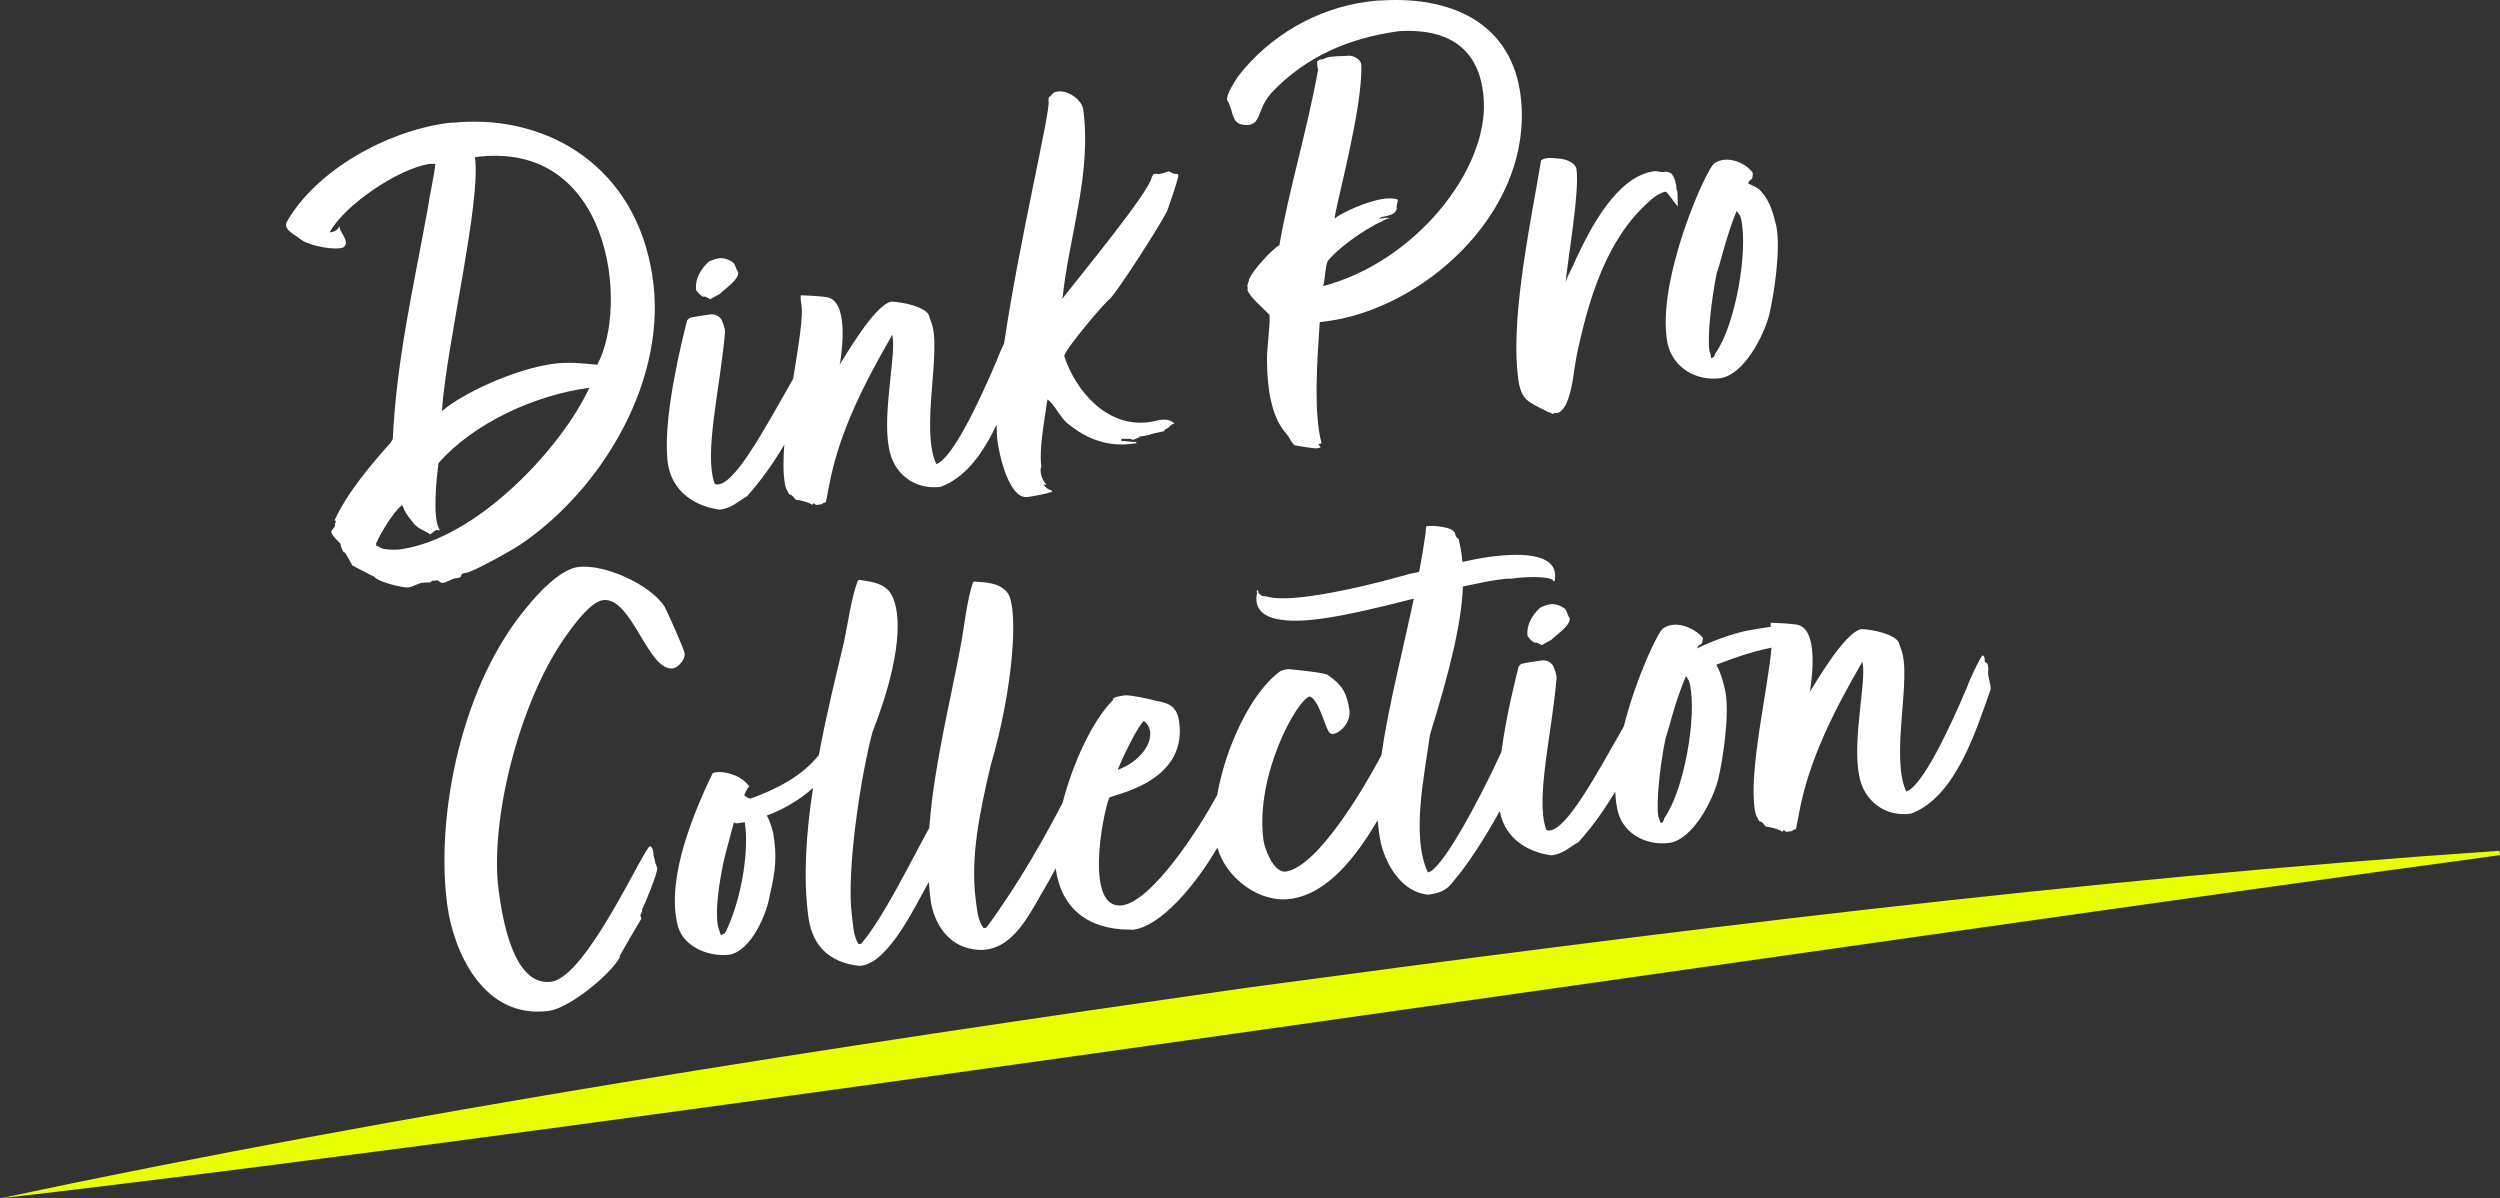
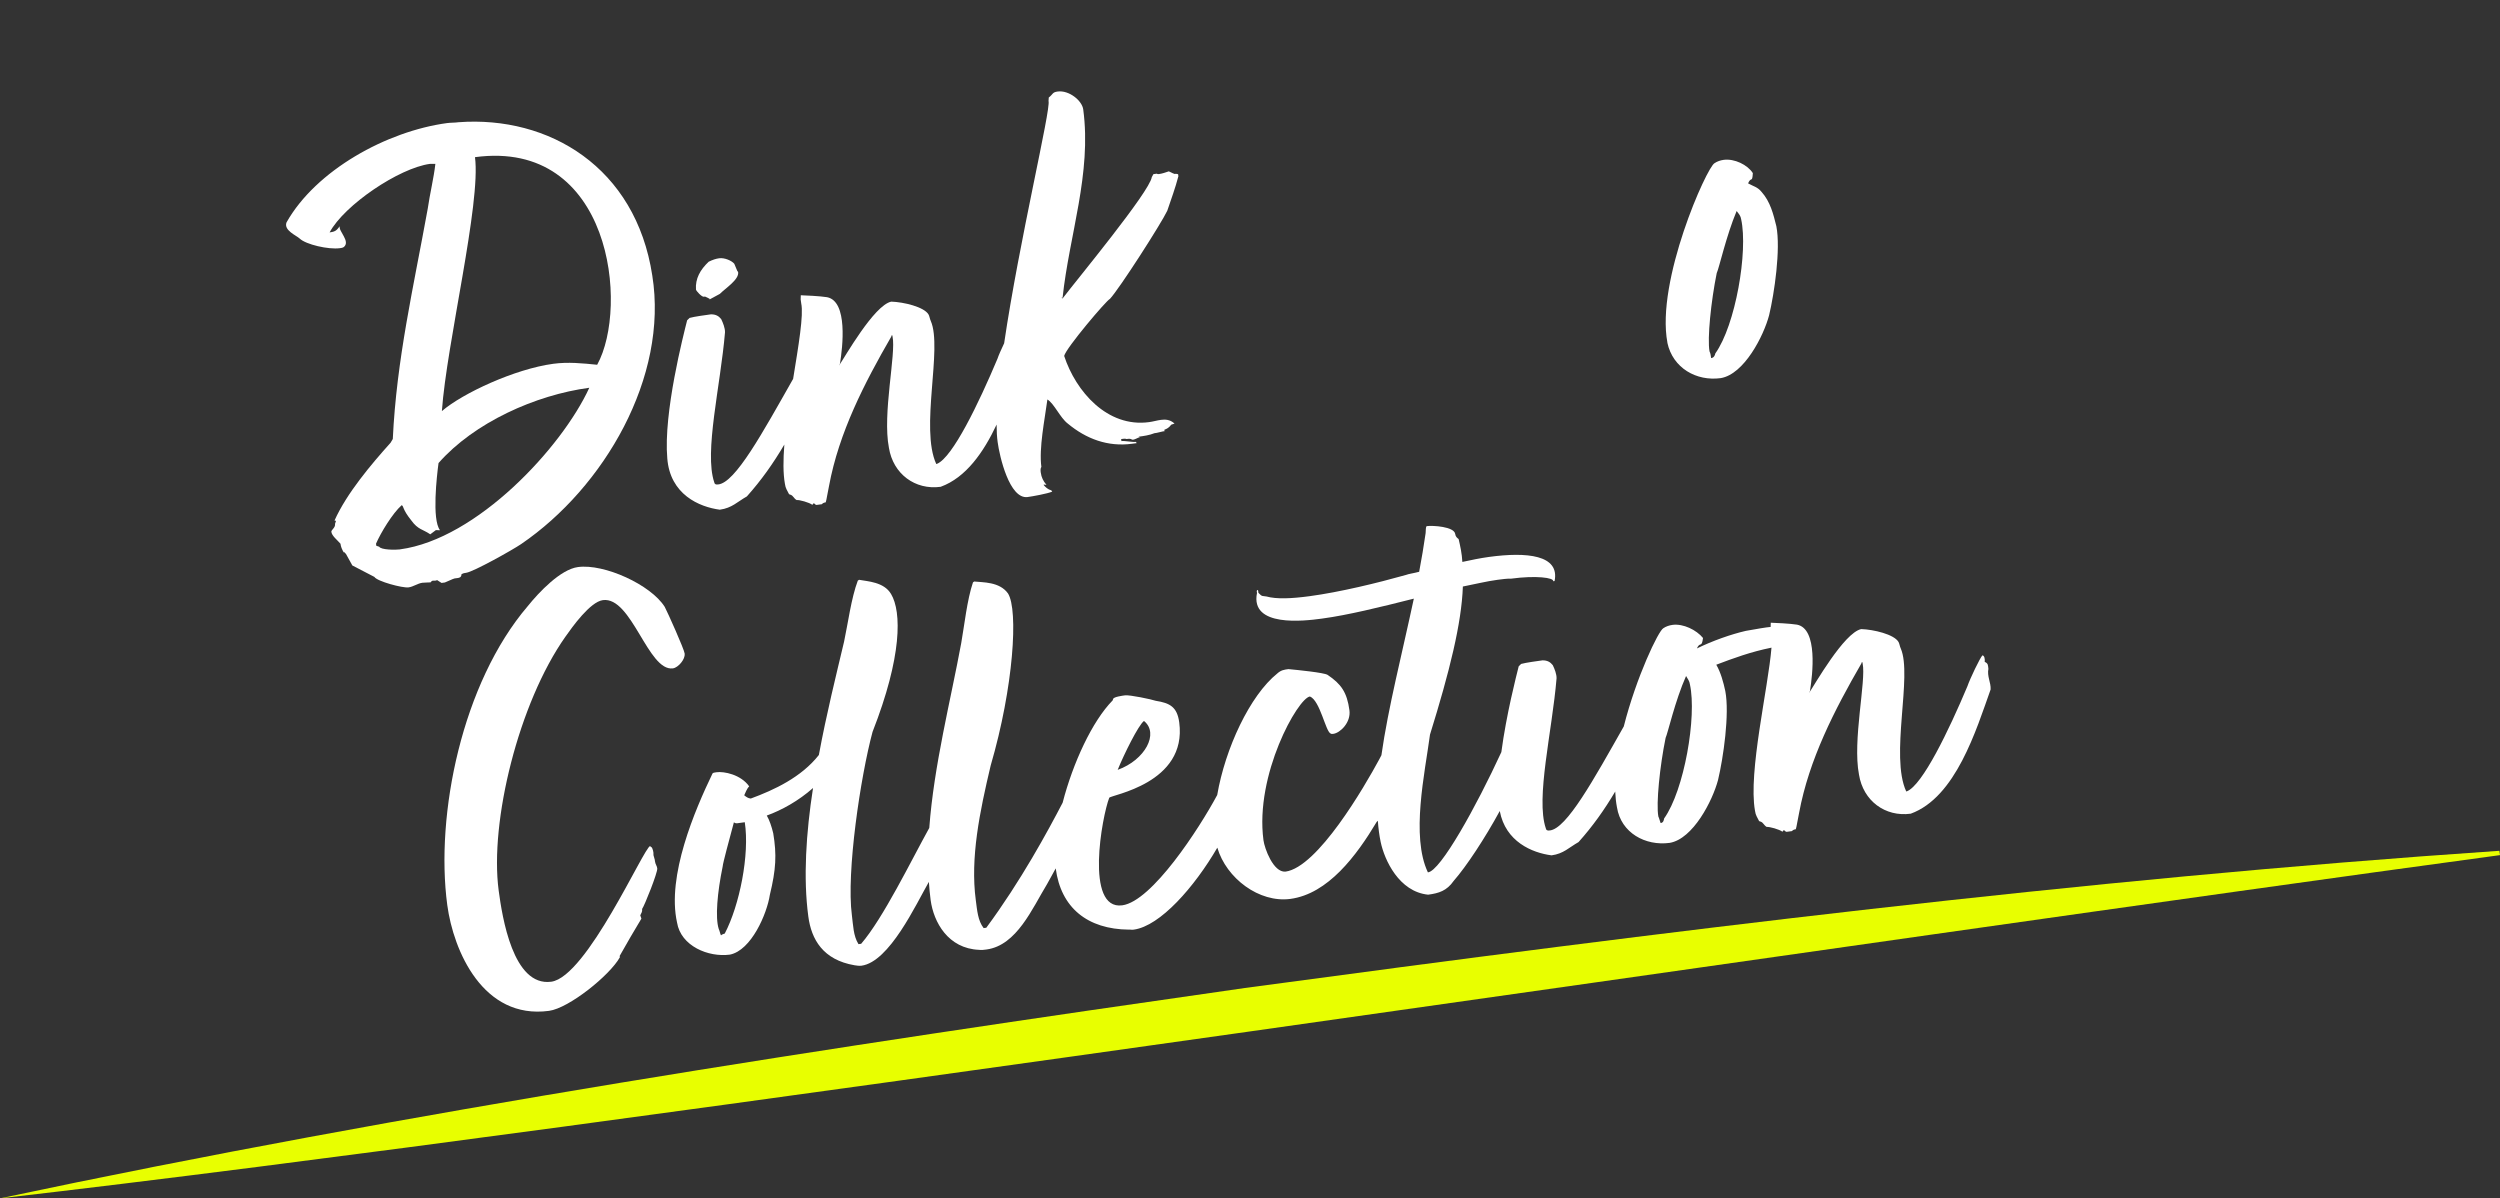
<svg xmlns="http://www.w3.org/2000/svg" fill="none" viewBox="0 0 242 116" height="116" width="242">
  <rect x="0" y="0" width="242" height="116" fill="#333333" stroke="none" />
  <path fill="#E8FF00" d="M0 116C39.795 107.559 80.237 101.388 120.482 95.641C160.765 90.203 201.355 85.112 241.94 82.357L242 82.776C181.932 90.903 59.371 109.184 0 116Z" />
  <path fill="white" d="M44.008 55.992C44.14 55.976 44.206 55.965 44.266 55.959C44.464 55.932 44.656 55.904 44.678 55.574C44.864 55.48 44.93 55.474 45.122 55.447C45.836 55.348 49.599 53.243 50.45 52.664C58.466 47.193 64.721 36.504 63.141 26.669C61.538 16.173 53.122 11.187 44.392 11.831C44.003 11.886 43.668 11.864 43.279 11.914C37.425 12.702 30.577 16.487 27.735 21.528C27.439 22.3 28.701 22.796 29.003 23.088C29.611 23.672 31.795 24.173 32.904 24.024C33.035 24.008 33.161 23.991 33.288 23.909C33.941 23.352 32.75 22.383 32.887 21.898C32.607 22.267 32.492 22.416 31.971 22.487L31.905 22.498C33.337 19.842 38.626 16.272 41.616 15.864H42.143C41.995 17.209 41.605 18.79 41.402 20.217C40.031 27.788 38.385 34.796 38.023 42.493L37.809 42.857C35.905 44.978 33.562 47.755 32.388 50.372C32.322 50.383 32.525 50.422 32.525 50.422L32.432 50.703C32.486 51.094 32.048 51.287 32.075 51.485C32.13 51.877 32.646 52.273 32.958 52.631C33.002 52.956 33.096 53.144 33.277 53.519L33.26 53.386L33.491 53.623L34.105 54.736L36.239 55.844C36.497 56.273 38.972 56.94 39.553 56.858C40.009 56.797 40.431 56.472 40.887 56.411C41.144 56.378 41.479 56.395 41.677 56.373C41.792 56.224 41.852 56.218 41.918 56.207C42.05 56.191 42.187 56.24 42.308 56.152L42.741 56.428L43.065 56.384C43.131 56.373 43.877 56.009 44.008 55.992ZM45.978 15.214C59.19 13.434 60.902 29.7 57.807 35.309C56.397 35.165 54.987 35.022 53.555 35.215C49.846 35.716 44.793 38.058 42.774 39.794C43.229 33.275 46.571 19.655 45.978 15.209V15.214ZM38.73 53.182C38.275 53.243 36.881 53.232 36.706 52.923L36.426 52.83L36.398 52.631C36.854 51.574 37.995 49.689 38.884 48.901C39.098 49.006 38.939 49.292 39.811 50.372C40.464 51.282 40.919 51.221 41.649 51.722L42.192 51.315L42.593 51.326C41.792 50.301 42.286 46.047 42.45 44.824C45.901 40.901 51.838 38.234 57.045 37.535C54.378 43.347 46.148 52.18 38.73 53.177V53.182Z" />
  <path fill="white" d="M69.686 49.337C70.855 49.177 71.37 48.576 72.298 48.053C73.702 46.483 74.849 44.857 75.924 43.033C75.809 44.504 75.798 45.827 75.979 46.83C76.04 47.287 76.199 47.463 76.38 47.838L76.517 47.888C76.797 47.981 76.83 48.246 77.115 48.405C77.373 48.372 78.338 48.637 78.635 48.868L78.75 48.719C78.953 48.758 78.832 48.841 79.035 48.879C79.233 48.852 79.293 48.846 79.359 48.835C79.359 48.835 79.425 48.824 79.556 48.808C79.611 48.736 79.732 48.648 79.93 48.626C80.023 48.345 80.083 47.805 80.248 47.05C81.208 41.865 83.683 37.072 86.267 32.598C86.267 32.598 86.355 32.256 86.398 32.581C86.755 34.262 85.405 40.036 86.047 43.342C86.453 45.882 88.588 47.458 91.057 47.122C93.509 46.229 95.21 43.777 96.472 41.099C96.472 41.733 96.505 42.3 96.571 42.785C96.752 44.157 97.712 48.35 99.473 48.113C99.928 48.053 101.415 47.783 101.854 47.59L101.772 47.469C101.432 47.381 101.201 47.149 101.042 46.967L101.031 46.901L101.3 46.934C100.987 46.576 100.806 46.202 100.746 45.744C100.73 45.612 100.691 45.353 100.806 45.204C100.559 43.375 101.125 40.636 101.388 38.669C102.035 39.05 102.617 40.433 103.358 41C105.146 42.488 107.237 43.27 109.58 42.956L110.035 42.896L109.953 42.774C109.629 42.818 108.877 42.653 108.554 42.697L108.526 42.499C108.784 42.466 108.916 42.444 109.053 42.499C109.25 42.471 109.442 42.444 109.59 42.559C109.859 42.593 110.095 42.356 110.353 42.322L110.216 42.273C110.671 42.212 111.258 42.135 111.758 41.931C111.824 41.92 111.889 41.915 111.955 41.904C112.153 41.876 112.466 41.766 112.729 41.733L112.795 41.722C112.795 41.722 112.663 41.739 112.712 41.601C112.965 41.502 113.151 41.408 113.376 41.11L113.695 41C113.245 40.592 112.778 40.592 112.389 40.642C111.999 40.692 111.615 40.813 111.226 40.862C107.193 41.408 104.137 37.893 103.012 34.455C103.177 33.7 107.127 29.044 107.44 28.934C108.367 27.942 112.422 21.611 112.992 20.399C113.371 19.28 113.76 18.233 114.068 17.06L114.04 16.862L113.837 16.823L113.705 16.84C113.426 16.746 113.278 16.63 113.14 16.586C112.822 16.696 112.509 16.806 112.18 16.851C112.092 16.862 112.025 16.849 111.977 16.812L111.653 16.856L111.494 17.143C111.286 18.57 104.214 27.104 102.864 28.884L102.727 28.834L102.858 28.818C103.506 22.741 105.689 16.79 104.856 10.586C104.74 9.737 103.478 8.707 102.37 8.861C101.849 8.933 101.942 9.12 101.52 9.44L101.498 9.776C101.745 10.547 98.656 23.347 97.202 33.226C96.927 33.81 96.658 34.41 96.554 34.73C94.744 39.033 92.203 44.301 90.695 44.901L90.629 44.912C89.043 41.468 91.254 33.716 90.102 31.077C90.009 30.89 89.965 30.565 89.882 30.443C89.454 29.705 87.468 29.237 86.272 29.198C84.599 29.556 81.762 34.598 81.208 35.402L81.312 35.187C81.565 33.623 82.097 29.16 80.056 28.768C79.381 28.658 77.91 28.592 77.516 28.581L77.504 28.983C77.516 29.049 77.548 29.308 77.559 29.374C77.801 30.493 77.302 33.424 76.775 36.675C73.861 41.805 71.167 46.78 69.499 46.896C69.302 46.923 69.165 46.874 69.137 46.681C68.15 43.755 69.746 37.353 70.18 32.168C70.191 31.766 69.993 31.264 69.812 30.89C69.571 30.587 69.285 30.427 68.825 30.427C68.369 30.487 67.201 30.647 66.751 30.774L66.515 31.005C66.169 32.383 64.205 39.964 64.594 44.372C64.863 47.86 67.678 49.078 69.697 49.342L69.686 49.337Z" />
  <path fill="white" d="M68.122 28.724L68.254 28.708L68.682 28.917L68.693 28.983L69.68 28.449C70.207 27.914 71.552 27.066 71.453 26.349C71.453 26.349 71.442 26.283 71.37 26.228L71.08 25.534C70.838 25.236 70.136 24.928 69.615 25C69.291 25.044 68.973 25.154 68.6 25.336C67.777 26.113 67.294 26.978 67.371 28.03C67.387 28.162 67.93 28.752 68.128 28.724H68.122Z" />
-   <path fill="white" d="M120.882 12.096C121.14 12.062 121.387 11.897 121.508 11.815C122.128 10.999 121.968 10.288 123.055 9.01C126.418 5.429 130.687 3.655 135.438 3.015C140.694 2.707 143.405 5.131 143.63 9.759C144.003 16.498 136.969 25.363 128.075 27.694C128.267 27.137 128.278 25.738 128.541 25.236C129.397 24.19 131.444 22.647 132.805 21.931C133.167 21.683 133.485 21.573 133.858 21.391L133.792 21.402C133.979 21.308 134.286 21.137 134.549 21.099C134.418 21.115 134.346 21.06 134.215 21.077C134.017 21.104 133.891 21.121 133.693 21.148C133.628 21.159 133.562 21.165 133.436 21.181L133.743 21.005C134.132 20.95 134.906 20.779 135.065 20.493L135.224 20.206C135.087 20.157 135.372 19.319 135.306 19.33C134.955 19.176 134.489 19.176 133.968 19.242C132.278 19.468 129.908 20.586 129.189 21.148C129.332 19.732 131.927 10.399 131.773 6.294C131.773 5.825 131.12 5.385 130.593 5.39C130.27 5.434 129.469 5.412 128.821 5.495C128.498 5.539 128.245 5.638 128.124 5.721L127.735 5.776L127.493 5.941C127.526 6.2 127.493 6.476 127.598 6.724C126.451 12.999 124.816 18.14 123.845 23.732C123.164 24.09 121.14 26.294 120.909 27.055C120.926 27.187 120.608 27.76 120.816 27.865C120.641 28.019 120.877 28.322 120.959 28.443C121.305 29.06 122.643 30.146 122.89 30.509C122.972 31.628 122.566 34.014 122.654 35.198C122.665 37.259 123.011 40.339 124.481 41.937C124.959 42.537 124.838 42.62 125.299 43.088C125.639 43.177 127.197 43.43 127.461 43.397C127.658 43.369 127.718 43.364 127.845 43.281L127.603 42.984C127.669 42.973 127.806 43.022 127.921 42.873C127.137 39.986 127.504 34.813 127.751 31.187C128.009 31.154 128.207 31.127 128.465 31.093C137.704 29.848 147.838 20.895 147.295 10.393C146.905 2.525 140.886 -0.384 133.787 0.04C133.26 0.04 132.739 0.117 132.283 0.178C127.466 0.828 122.912 3.44 119.862 7.374C119.477 7.958 118.759 9.054 118.775 9.649C119.543 10.944 119.049 12.206 120.893 12.09L120.882 12.096Z" />
-   <path fill="white" d="M146.938 36.521C147.251 38.873 147.915 38.851 149.912 39.915C150.109 39.887 150.197 40.075 150.329 40.058L150.515 39.964L150.718 40.003C151.163 39.876 151.492 39.364 151.646 39.011C152.249 37.601 152.31 36.058 152.622 34.421C153.714 29.215 155.426 23.198 159.64 19.501C159.985 19.121 160.781 18.614 161.236 18.553C161.368 18.537 162.12 19.699 162.422 19.991L162.405 19.859C162.405 19.859 162.394 18.796 162.378 18.663L162.35 18.465C162.191 18.283 162.35 17.997 162.18 17.688C162.219 17.484 161.944 16.922 161.725 16.751L161.308 16.608L160.918 16.663C160.583 16.641 160.37 16.537 160.112 16.575C156.534 17.06 153.956 22.063 152.567 25.044C152.167 26.03 151.832 26.471 151.547 27.308C151.876 24.338 152.891 18.542 152.606 16.388C152.535 15.864 151.805 15.363 150.609 15.324C150.34 15.291 150.005 15.275 149.682 15.319C149.484 15.346 149.297 15.435 149.177 15.523L148.727 18.112C147.822 23.226 146.269 31.419 146.949 36.515L146.938 36.521Z" />
  <path fill="white" d="M161.401 33.176C161.928 35.634 164.221 36.923 166.564 36.603C168.835 36.229 170.723 32.515 171.25 30.515C171.76 28.383 172.38 24.107 171.952 21.903C171.667 20.746 171.37 19.523 170.514 18.57C170.119 18.09 169.785 18.068 169.214 17.749C169.516 17.043 169.615 17.76 169.675 16.757C169.17 15.958 167.897 15.335 166.855 15.473C166.531 15.517 166.213 15.627 165.971 15.793C165.225 16.156 160.276 27.204 161.406 33.171L161.401 33.176ZM166.191 26.405C166.399 25.98 167.102 22.823 168.106 20.427C168.342 20.73 168.501 20.906 168.545 21.231C169.225 24.333 167.996 31.485 166.043 34.212C166.004 34.416 165.9 34.631 165.637 34.664C165.604 34.405 165.576 34.207 165.483 34.019C165.253 32.785 165.626 29.143 166.185 26.405H166.191Z" />
  <path fill="white" d="M66.279 63.276C66.219 62.819 64.611 59.243 64.347 58.747C62.998 56.599 58.488 54.549 55.947 54.891C54.258 55.116 52.167 57.331 51.086 58.676C44.727 66.12 42.127 78.847 43.295 87.602C43.888 92.049 46.768 98.71 53.144 97.851C55.097 97.586 59.042 94.396 60.002 92.666L59.986 92.534C60.682 91.31 61.379 90.082 62.087 88.925L61.977 88.605C62.081 88.39 62.191 88.242 62.158 87.983C62.383 87.685 63.673 84.451 63.623 84.059C63.59 83.8 63.442 83.685 63.398 83.36L63.382 83.228L63.256 82.781C63.278 82.445 63.179 82.192 63.086 82.004L63.02 82.015L62.938 81.894C62.35 81.971 56.814 94.561 53.363 95.03C49.654 95.531 48.612 88.748 48.272 86.203C47.383 79.536 50.214 68.042 54.724 61.645C55.393 60.692 57.122 58.263 58.356 58.092C61.154 57.717 62.729 65.023 65.138 64.698C65.659 64.626 66.345 63.805 66.273 63.282L66.279 63.276Z" />
-   <path fill="white" d="M151.563 59.023C151.322 58.725 150.62 58.417 150.098 58.488C149.775 58.532 149.457 58.643 149.083 58.825C148.26 59.601 147.778 60.466 147.854 61.519C147.871 61.651 148.414 62.241 148.612 62.213L148.743 62.197L149.171 62.406L149.182 62.472L150.17 61.938C150.697 61.403 152.041 60.555 151.942 59.838C151.942 59.838 151.931 59.772 151.86 59.717L151.569 59.023H151.563Z" />
  <path fill="white" d="M192.477 64.753C192.434 64.428 192.477 64.219 192.121 64.07C192.148 63.8 192.104 63.475 191.901 63.436C191.665 63.668 190.683 65.728 190.447 66.428C188.637 70.731 186.096 75.999 184.588 76.599L184.522 76.61C182.936 73.167 185.142 65.414 183.995 62.775C183.902 62.588 183.858 62.263 183.776 62.141C183.348 61.403 181.361 60.935 180.165 60.896C178.492 61.254 175.655 66.296 175.101 67.1L175.205 66.885C175.458 65.321 175.99 60.858 173.949 60.466C173.274 60.356 171.804 60.29 171.409 60.279L171.398 60.681C171.398 60.681 171.398 60.681 171.398 60.687C171.266 60.698 171.14 60.714 171.008 60.731C170.229 60.836 169.39 61.017 169 61.067C167.584 61.392 165.752 62.037 164.26 62.77C164.561 62.064 164.726 62.77 164.852 61.756C164.216 60.979 162.943 60.351 161.9 60.488C161.577 60.532 161.258 60.643 161.017 60.808C160.545 61.039 158.394 65.535 157.182 70.318C154.301 75.398 151.64 80.274 149.994 80.39C149.797 80.418 149.66 80.368 149.632 80.175C148.645 77.249 150.241 70.847 150.675 65.662C150.686 65.26 150.488 64.753 150.307 64.384C150.066 64.081 149.78 63.921 149.319 63.921C148.864 63.982 147.695 64.141 147.245 64.268L147.01 64.5C146.779 65.425 145.819 69.133 145.331 72.803C142.922 78.037 139.438 84.335 138.22 84.445C136.557 80.941 137.929 74.836 138.423 71.111C140.321 65.001 141.484 60.318 141.605 56.775C142.768 56.549 143.921 56.262 144.963 56.125C145.418 56.064 145.874 56.003 146.274 56.014C148.683 55.689 150.433 55.921 150.351 56.262L150.483 56.246C151.004 53.711 147.783 53.414 144.14 53.91C143.295 54.025 142.39 54.213 141.556 54.395C141.517 53.601 141.347 52.824 141.194 52.18C141.046 52.064 140.897 51.954 140.864 51.689C140.766 50.973 138.697 50.852 138.11 50.929C137.989 51.011 138.033 51.337 138 51.607C137.83 52.824 137.605 54.119 137.375 55.348C136.865 55.486 136.343 55.552 136.091 55.656C133.348 56.428 129.688 57.32 126.758 57.712C125.003 57.948 123.554 58.009 122.588 57.739C122.182 57.662 122.199 57.794 121.809 57.381C121.809 57.381 121.809 56.913 121.65 57.205L121.678 57.403C120.997 60.753 126.281 60.108 127.905 59.888C127.971 59.877 128.037 59.871 128.102 59.86C130.379 59.552 133.523 58.797 136.859 57.948C135.723 63.271 134.374 68.5 133.721 73.106C133.649 73.244 133.578 73.376 133.512 73.503C132.08 76.158 127.554 83.955 124.432 84.374C123.252 84.467 122.407 82.12 122.303 81.332C121.458 74.99 125.633 67.58 126.802 67.42C127.784 67.822 128.316 70.808 128.805 71.007C128.876 71.062 129.008 71.045 129.074 71.034C129.727 70.946 130.78 69.938 130.626 68.764C130.39 67.001 129.82 66.213 128.508 65.326C128.146 65.106 125.595 64.852 124.723 64.77C124.333 64.819 124.009 64.863 123.653 65.183C120.981 67.326 118.6 72.456 117.826 76.957C116.07 80.23 111.511 87.244 108.636 87.635C104.993 88.126 106.683 78.985 107.374 77.227C107.467 76.952 114.945 75.872 114.15 69.927C113.947 68.423 113.239 68.053 111.884 67.839C111.467 67.695 109.355 67.249 108.899 67.31C108.641 67.343 107.791 67.458 107.752 67.662L107.703 67.8C105.728 69.811 103.862 73.844 102.864 77.701C101.432 80.451 98.82 85.283 95.473 89.806L95.216 89.839C94.656 89.118 94.59 88.126 94.458 87.145C93.91 83.029 94.837 78.577 95.896 74.109C98.123 66.489 98.584 59.045 97.575 57.447C96.757 56.295 95.111 56.384 94.305 56.29L94.184 56.373C93.613 58.048 93.35 60.544 93.048 62.246C92.028 67.778 90.404 74.081 89.954 80.142C88.204 83.299 85.493 88.886 83.359 91.36L83.101 91.393C82.596 90.594 82.585 89.531 82.465 88.616C81.905 84.434 83.309 75.128 84.462 70.847C87.326 63.541 87.282 59.221 86.256 57.502C85.57 56.328 83.973 56.279 83.156 56.125L83.035 56.207C82.399 57.888 82.075 60.395 81.707 62.108C80.945 65.337 79.996 69.122 79.266 73.084C77.565 75.244 74.948 76.461 72.676 77.299C72.407 77.271 72.259 77.156 72.04 76.985C72.144 76.77 72.287 76.351 72.523 76.12C71.705 74.968 70.076 74.654 69.357 74.753C69.159 74.781 69.033 74.797 68.973 74.869C67.261 78.428 64.534 84.781 65.538 89.305C65.911 91.58 68.572 92.688 70.657 92.407C72.72 91.994 74.24 88.467 74.52 86.627C75.118 84.153 75.195 82.743 74.849 80.66C74.695 80.015 74.481 79.376 74.224 78.946C75.677 78.417 77.28 77.536 78.701 76.28C78.026 80.627 77.746 84.991 78.245 88.715C78.541 90.936 79.666 92.914 82.717 93.437C82.92 93.476 83.189 93.503 83.386 93.481C86.097 93.118 88.675 87.525 89.915 85.365C89.954 85.955 90.009 86.544 90.085 87.123C90.376 89.277 91.775 91.817 94.771 91.944C95.04 91.977 95.237 91.944 95.495 91.911C98.425 91.514 99.928 87.922 101.344 85.602C101.58 85.162 101.904 84.611 102.194 84.059C102.688 87.861 105.256 89.955 109.283 89.988C109.415 89.972 109.552 90.021 109.75 89.988C112.306 89.641 115.62 85.867 117.837 82.054C118.704 85.013 121.886 87.421 124.915 87.013C128.558 86.522 131.312 82.825 133.26 79.564C133.304 79.525 133.342 79.486 133.375 79.448C133.425 80.164 133.512 80.853 133.649 81.503C134.017 83.25 135.422 86.319 138.242 86.605C139.284 86.467 140.047 86.23 140.716 85.272C141.945 83.872 143.761 81.112 145.177 78.506C145.737 81.475 148.304 82.555 150.192 82.798C151.36 82.638 151.876 82.037 152.803 81.514C154.175 79.982 155.3 78.395 156.353 76.621C156.375 77.156 156.43 77.674 156.523 78.153C156.918 80.627 159.278 81.905 161.62 81.591C163.886 81.216 165.779 77.503 166.306 75.503C166.816 73.37 167.436 69.095 167.008 66.891C166.827 66.048 166.569 65.089 166.136 64.345C167.776 63.723 169.477 63.095 171.48 62.692C171.167 66.582 169.214 74.748 169.883 78.478C169.944 78.935 170.103 79.112 170.284 79.486L170.421 79.53C170.701 79.624 170.734 79.889 171.019 80.048C171.277 80.015 172.243 80.28 172.539 80.511L172.654 80.362C172.857 80.401 172.736 80.484 172.939 80.522C173.137 80.495 173.197 80.489 173.263 80.478C173.263 80.478 173.329 80.467 173.461 80.451C173.516 80.379 173.636 80.291 173.834 80.269C173.927 79.988 173.987 79.448 174.152 78.693C175.112 73.508 177.587 68.715 180.171 64.241C180.171 64.241 180.259 63.899 180.303 64.224C180.659 65.905 179.309 71.679 179.951 74.985C180.357 77.525 182.492 79.101 184.961 78.765C189.317 77.178 191.298 70.66 192.691 66.742C192.735 66.07 192.324 65.464 192.483 64.709L192.477 64.753ZM110.737 69.789C112.224 70.985 110.847 73.569 108.191 74.522C108.789 73.045 110.194 70.191 110.737 69.789ZM70.163 90.363C70.097 90.374 69.845 90.473 69.79 90.545C69.697 90.357 69.664 90.098 69.571 89.911C69.225 88.826 69.434 86.401 69.955 83.872C69.977 83.536 70.597 81.255 71.041 79.602C71.189 79.718 71.321 79.696 71.381 79.69L72.095 79.591C72.578 82.721 71.584 87.646 70.158 90.363H70.163ZM161.088 79.227C161.05 79.431 161.011 79.635 160.748 79.674C160.649 79.42 160.622 79.227 160.529 79.04C160.298 77.806 160.671 74.164 161.231 71.425C161.439 70.996 162.142 67.844 163.212 65.436C163.387 65.745 163.541 65.921 163.585 66.252C164.265 69.354 163.036 76.505 161.083 79.233L161.088 79.227Z" />
</svg>